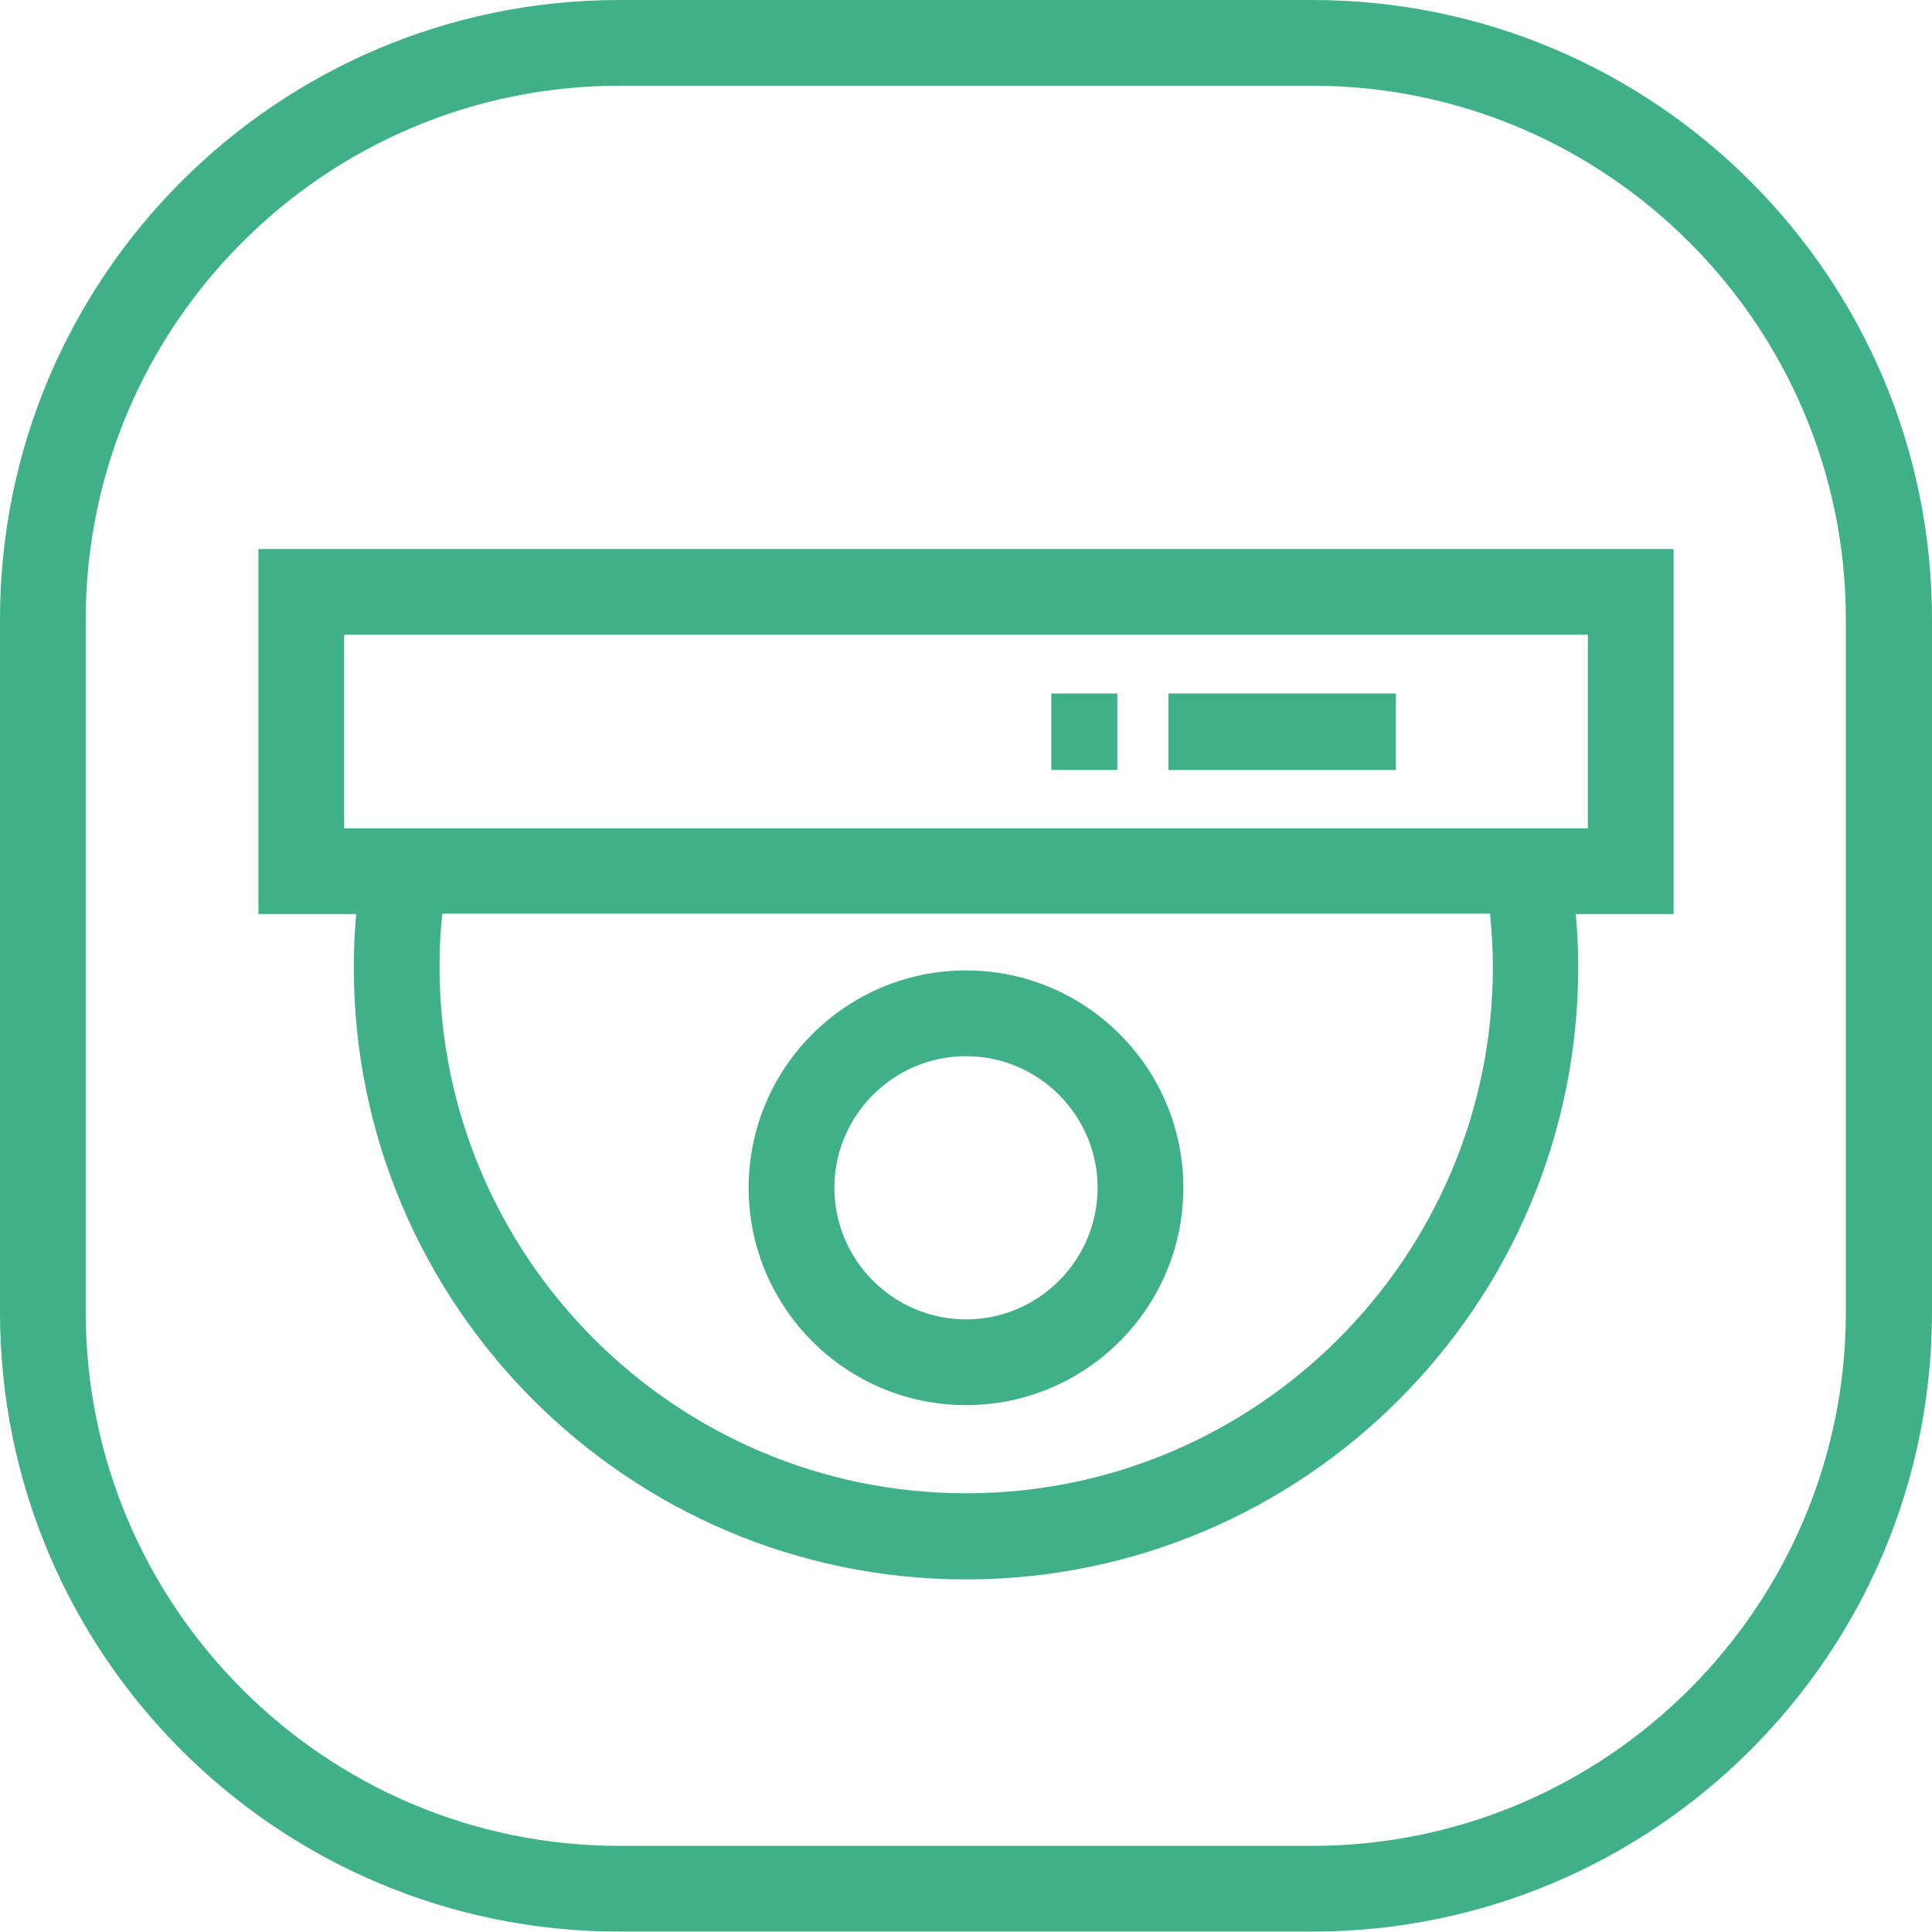
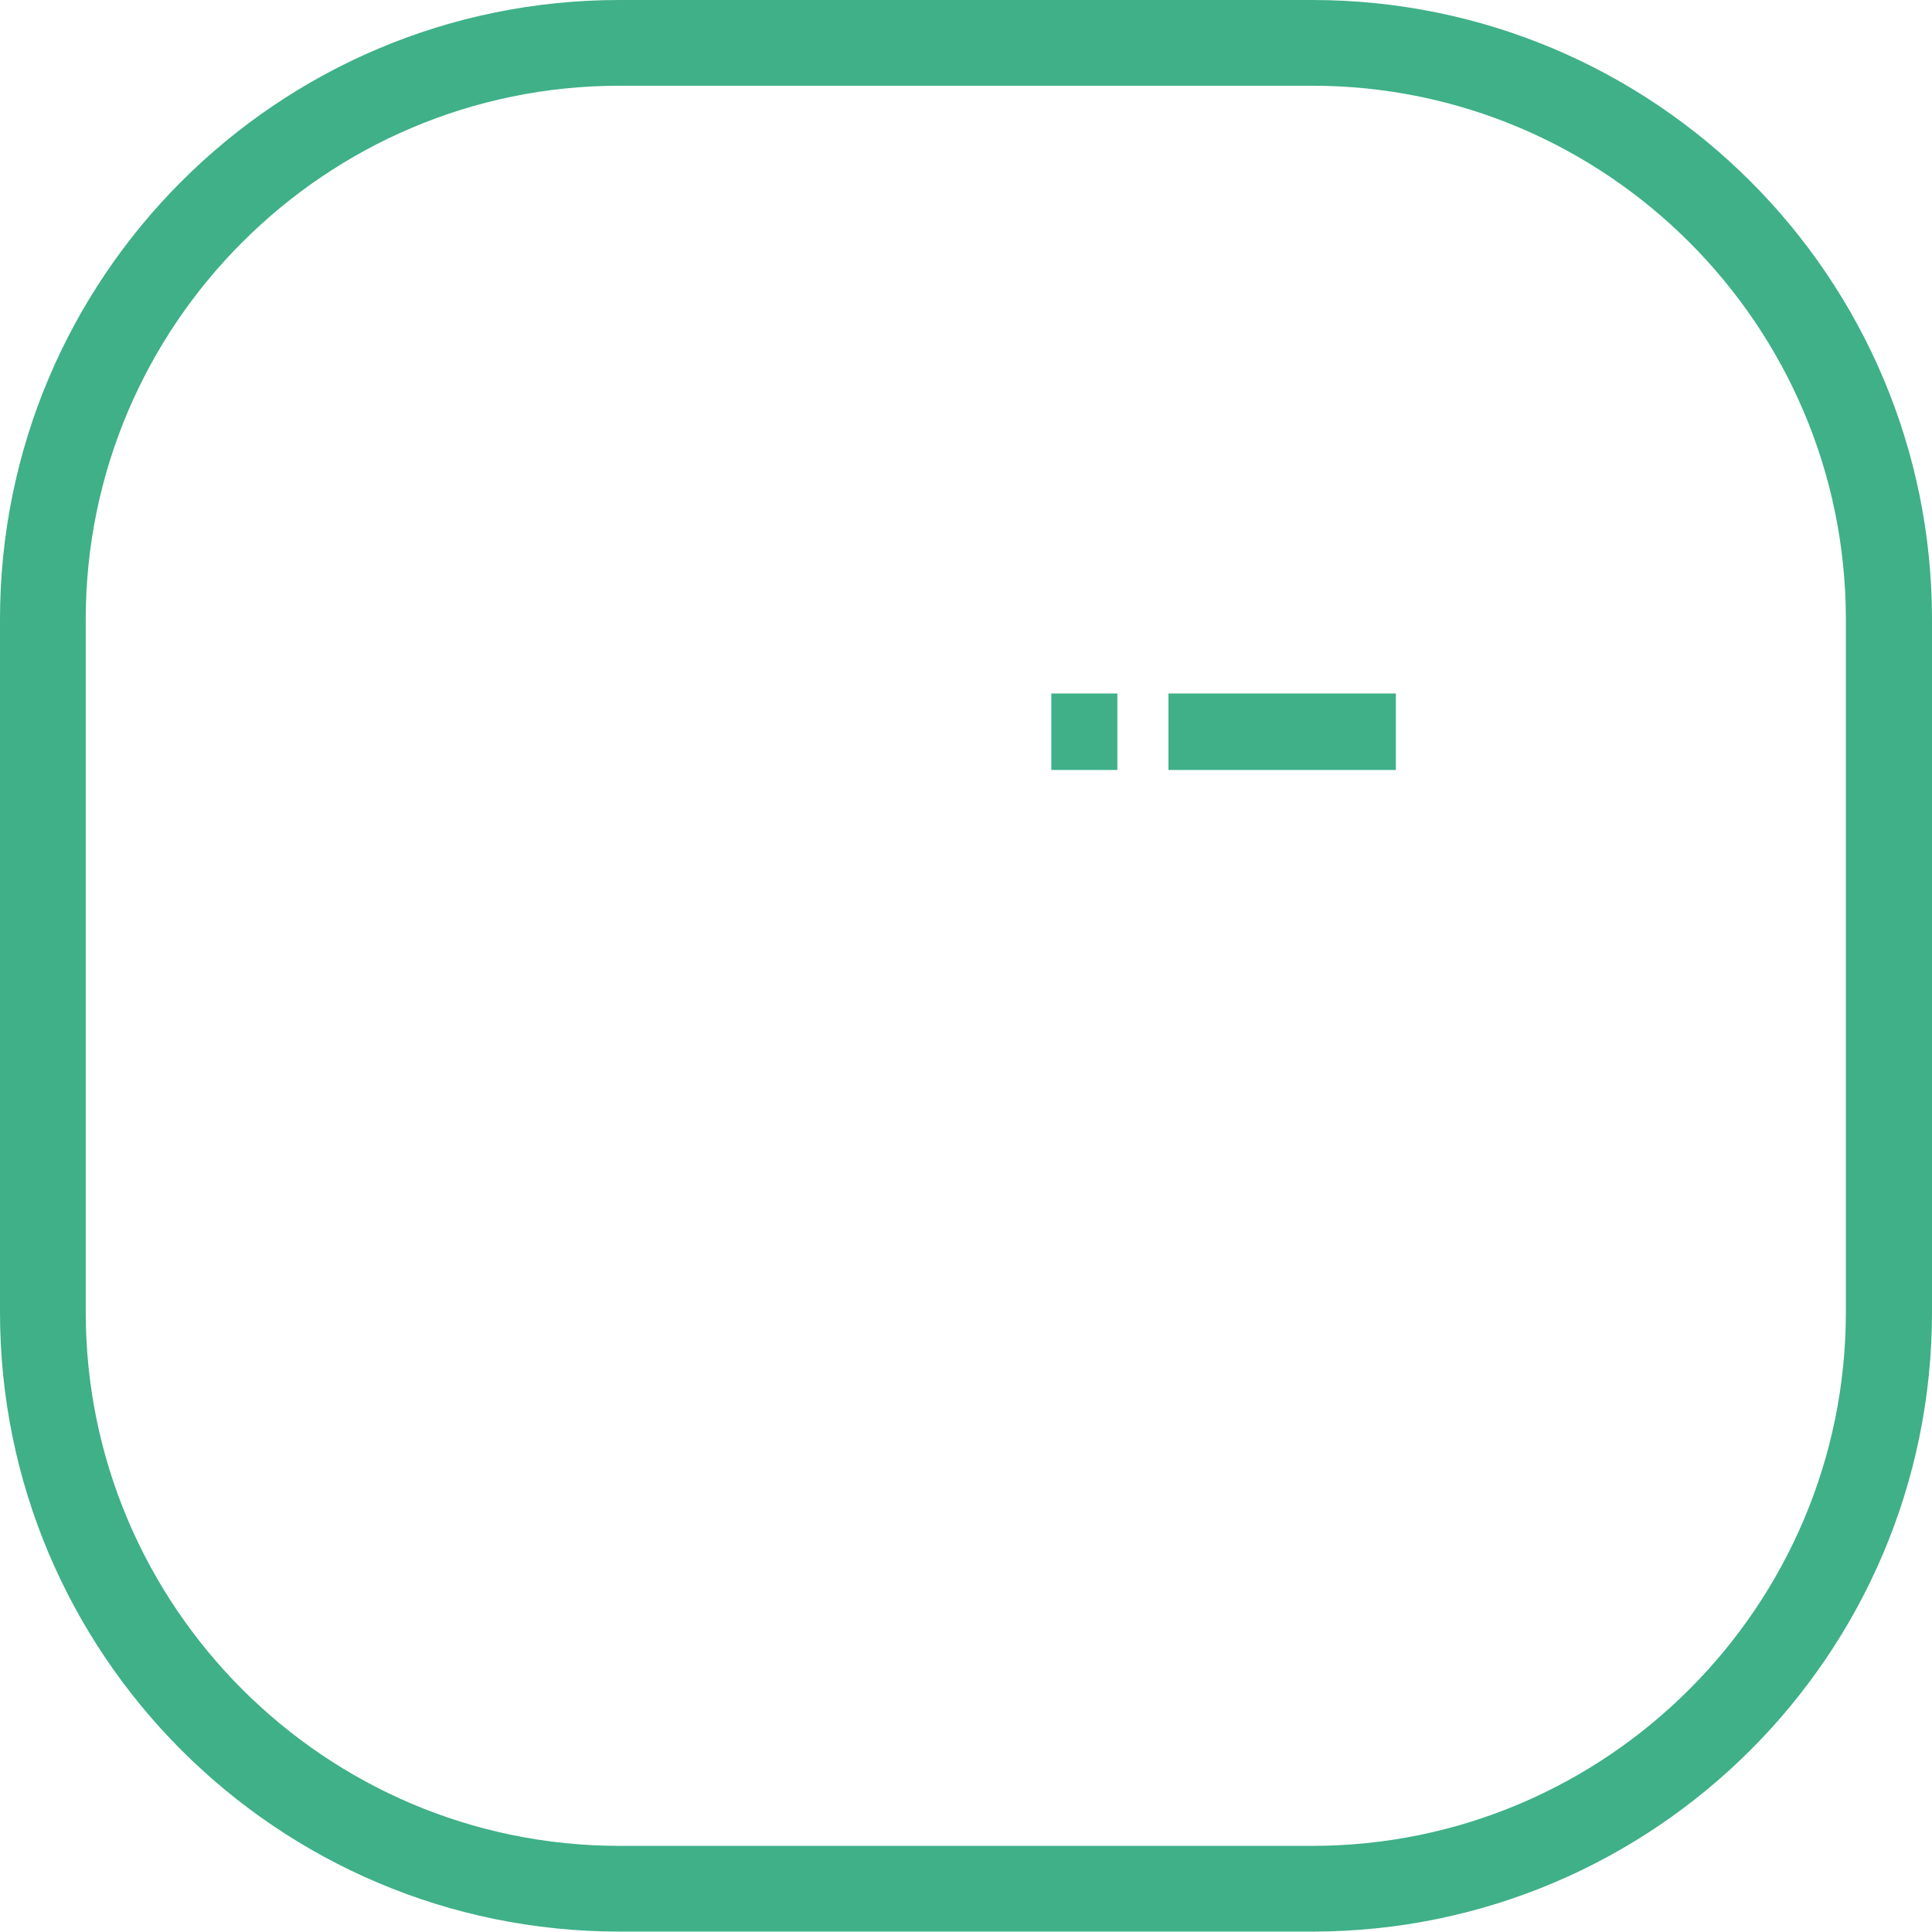
<svg xmlns="http://www.w3.org/2000/svg" id="uuid-0e5f8899-8c68-4572-95be-53274819c4c1" data-name="Слой 1" width="48" height="48" viewBox="0 0 48 48">
  <defs>
    <style>
      .uuid-d8674303-8f4e-4a74-ad40-39e395172130 {
        fill: #3fb088;
      }
    </style>
  </defs>
  <path class="uuid-d8674303-8f4e-4a74-ad40-39e395172130" d="M32.6,0H15.39C6.89,0,0,6.89,0,15.39v17.21c0,8.5,6.89,15.39,15.39,15.39h17.21c8.5,0,15.4-6.89,15.4-15.39V15.39C48,6.89,41.11,0,32.6,0Zm13.26,32.6c0,7.31-5.95,13.26-13.26,13.26H15.39c-7.31,0-13.26-5.95-13.26-13.26V15.39C2.13,8.08,8.08,2.13,15.39,2.13h17.21c7.31,0,13.26,5.95,13.26,13.26v17.21Z" />
-   <path class="uuid-d8674303-8f4e-4a74-ad40-39e395172130" d="M24,24.11c-2.98,0-5.4,2.42-5.4,5.4s2.42,5.4,5.4,5.4,5.4-2.42,5.4-5.4-2.42-5.4-5.4-5.4Zm0,8.67c-1.8,0-3.27-1.47-3.27-3.27s1.47-3.27,3.27-3.27,3.27,1.47,3.27,3.27-1.47,3.27-3.27,3.27Z" />
-   <path class="uuid-d8674303-8f4e-4a74-ad40-39e395172130" d="M6.42,22.71h2.43c-.04,.44-.06,.88-.06,1.32,0,8.39,6.82,15.21,15.21,15.21s15.21-6.82,15.21-15.21c0-.44-.02-.88-.06-1.32h2.43V13.64H6.42v9.07Zm17.58,14.39c-7.21,0-13.08-5.87-13.08-13.08,0-.44,.02-.88,.07-1.32h26.03c.04,.43,.07,.87,.07,1.32,0,7.21-5.87,13.08-13.08,13.08ZM8.55,15.77h30.9v4.81H8.55v-4.81Z" />
  <rect class="uuid-d8674303-8f4e-4a74-ad40-39e395172130" x="26.12" y="17.23" width="1.64" height="1.9" />
  <rect class="uuid-d8674303-8f4e-4a74-ad40-39e395172130" x="29.03" y="17.23" width="5.65" height="1.9" />
</svg>